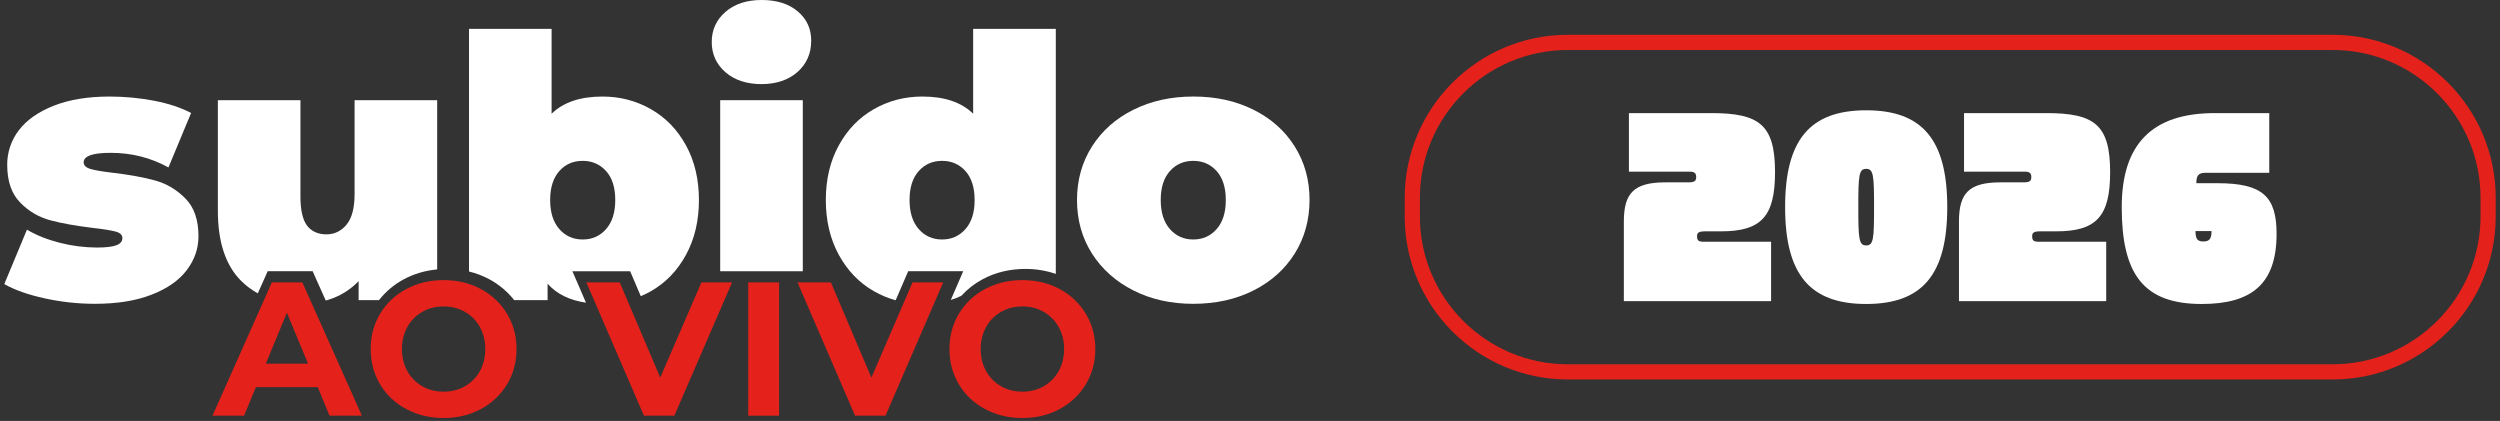
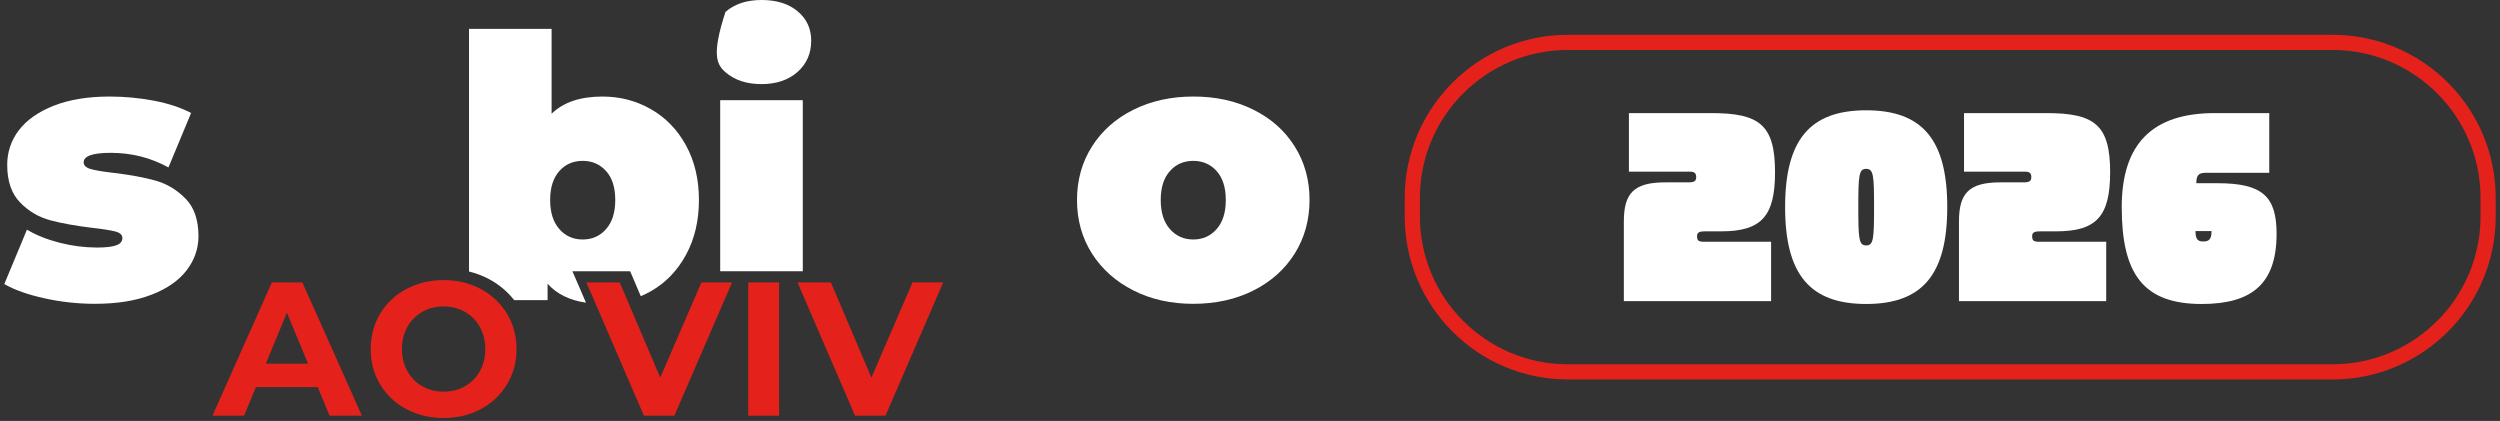
<svg xmlns="http://www.w3.org/2000/svg" width="291" height="49" viewBox="0 0 291 49" fill="none">
  <rect x="0" y="0" width="291" height="49" fill="#333333" stroke="none" />
-   <path d="M84.445 8.405C85.51 9.329 86.909 9.79 88.639 9.79C90.369 9.79 91.773 9.314 92.85 8.362C93.903 7.414 94.429 6.201 94.424 4.722C94.424 3.337 93.9 2.203 92.85 1.32C91.8 0.436 90.396 -0.004 88.638 3.25026e-05C86.908 3.25026e-05 85.51 0.462 84.444 1.385C83.38 2.304 82.846 3.476 82.846 4.892C82.846 6.309 83.381 7.481 84.444 8.405H84.445Z" fill="white" />
+   <path d="M84.445 8.405C85.51 9.329 86.909 9.79 88.639 9.79C90.369 9.79 91.773 9.314 92.85 8.362C93.903 7.414 94.429 6.201 94.424 4.722C94.424 3.337 93.9 2.203 92.85 1.32C91.8 0.436 90.396 -0.004 88.638 3.25026e-05C86.908 3.25026e-05 85.51 0.462 84.444 1.385C82.846 6.309 83.381 7.481 84.444 8.405H84.445Z" fill="white" />
  <path d="M36.987 45.062H29.785L28.412 48.386H24.735L31.645 32.87H35.194L42.127 48.386H38.359L36.986 45.062H36.987ZM35.857 42.334L33.396 36.396L30.941 42.334H35.857Z" fill="#E4221B" />
  <path d="M47.282 47.609C46.025 46.951 44.973 45.958 44.244 44.741C43.514 43.518 43.15 42.148 43.15 40.633C43.15 39.118 43.514 37.74 44.244 36.518C44.975 35.302 46.026 34.31 47.282 33.649C48.577 32.956 50.029 32.604 51.639 32.604C53.25 32.604 54.697 32.956 55.979 33.649C57.233 34.313 58.282 35.305 59.017 36.518C59.752 37.74 60.123 39.107 60.123 40.633C60.123 42.158 59.752 43.52 59.017 44.741C58.285 45.955 57.234 46.947 55.979 47.609C54.697 48.303 53.244 48.655 51.639 48.655C50.035 48.655 48.577 48.303 47.282 47.609ZM54.12 44.959C54.85 44.545 55.451 43.938 55.857 43.203C56.276 42.449 56.489 41.592 56.489 40.633C56.489 39.673 56.276 38.809 55.857 38.062C55.452 37.325 54.851 36.714 54.12 36.3C53.378 35.874 52.552 35.668 51.64 35.668C50.729 35.668 49.896 35.874 49.155 36.3C48.423 36.714 47.821 37.324 47.417 38.062C46.998 38.809 46.785 39.673 46.785 40.633C46.785 41.592 46.998 42.449 47.417 43.203C47.823 43.938 48.425 44.545 49.155 44.959C49.896 45.385 50.722 45.591 51.64 45.591C52.559 45.591 53.378 45.385 54.12 44.959Z" fill="#E4221B" />
  <path d="M85.211 32.872L78.495 48.387H74.952L68.255 32.872H72.138L76.854 43.951L81.644 32.872H85.211Z" fill="#E4221B" />
  <path d="M87.094 32.872H90.686V48.387H87.094V32.872Z" fill="#E4221B" />
  <path d="M109.787 32.872L103.072 48.387H99.528L92.832 32.872H96.715L101.431 43.951L106.22 32.872H109.787Z" fill="#E4221B" />
-   <path d="M114.649 47.609C113.361 46.916 112.345 45.963 111.617 44.741C110.887 43.519 110.517 42.152 110.517 40.633C110.517 39.113 110.881 37.74 111.617 36.518C112.346 35.302 113.395 34.31 114.649 33.649C115.943 32.956 117.396 32.604 119.006 32.604C120.616 32.604 122.063 32.956 123.351 33.649C124.603 34.313 125.651 35.305 126.383 36.518C127.125 37.74 127.495 39.107 127.495 40.633C127.495 42.158 127.125 43.52 126.383 44.741C125.642 45.963 124.632 46.916 123.351 47.609C122.069 48.303 120.616 48.655 119.006 48.655C117.396 48.655 115.943 48.303 114.649 47.609ZM121.485 44.959C122.217 44.545 122.82 43.938 123.229 43.203C123.648 42.449 123.861 41.592 123.861 40.633C123.861 39.673 123.648 38.809 123.229 38.062C122.822 37.324 122.219 36.714 121.485 36.3C120.75 35.874 119.923 35.668 119.006 35.668C118.089 35.668 117.262 35.874 116.527 36.3C115.793 36.714 115.19 37.324 114.783 38.062C114.364 38.809 114.151 39.673 114.151 40.633C114.151 41.592 114.364 42.449 114.783 43.203C115.192 43.938 115.795 44.545 116.527 44.959C117.262 45.385 118.089 45.591 119.006 45.591C119.923 45.591 120.75 45.385 121.485 44.959Z" fill="#E4221B" />
  <path d="M21.588 23.112C20.579 22.085 19.418 21.392 18.1 21.021C16.781 20.65 15.171 20.358 13.269 20.128C12.047 19.989 11.154 19.843 10.589 19.685C10.024 19.527 9.738 19.266 9.738 18.895C9.738 18.16 10.783 17.789 12.886 17.789C15.321 17.789 17.561 18.357 19.607 19.491L22.244 13.152C21.053 12.525 19.615 12.049 17.93 11.724C16.225 11.399 14.493 11.237 12.758 11.238C10.229 11.238 8.066 11.593 6.267 12.302C4.468 13.011 3.113 13.961 2.201 15.152C1.307 16.308 0.828 17.732 0.84 19.194C0.84 21.093 1.345 22.556 2.353 23.581C3.312 24.575 4.525 25.288 5.86 25.641C7.197 26 8.813 26.285 10.715 26.517C11.961 26.656 12.861 26.802 13.414 26.942C13.966 27.082 14.246 27.337 14.246 27.708C14.246 28.079 14.028 28.352 13.584 28.534C13.14 28.716 12.375 28.814 11.268 28.814C9.817 28.807 8.371 28.622 6.966 28.261C5.494 27.888 4.219 27.378 3.137 26.73L0.5 33.066C1.691 33.746 3.251 34.3 5.18 34.724C7.109 35.15 9.08 35.364 11.056 35.363C13.633 35.363 15.831 35.008 17.65 34.299C19.466 33.593 20.828 32.64 21.734 31.449C22.639 30.258 23.102 28.939 23.102 27.492C23.102 25.592 22.597 24.131 21.589 23.111L21.588 23.112Z" fill="white" />
-   <path d="M47.016 32.501C48.195 31.869 49.495 31.492 50.887 31.358V11.662H41.273V22.601C41.273 24.218 40.957 25.402 40.337 26.149C39.718 26.896 38.933 27.279 37.992 27.279C37.051 27.279 36.248 26.939 35.738 26.258C35.228 25.578 34.972 24.441 34.972 22.855V11.661H25.358V24.514C25.358 28.144 26.251 30.861 28.038 32.663C28.622 33.248 29.284 33.747 30.007 34.146L30.816 32.342L31.156 31.569H36.395L36.735 32.342L37.92 34.985C38.205 34.906 38.485 34.809 38.759 34.706C39.888 34.273 40.907 33.597 41.743 32.724V34.937H44.113C44.901 33.931 45.89 33.101 47.018 32.5L47.016 32.501Z" fill="white" />
  <path d="M66.626 31.572H73.347L73.687 32.361L74.587 34.477C74.988 34.307 75.381 34.114 75.76 33.9C77.477 32.923 78.841 31.511 79.849 29.664C80.852 27.822 81.356 25.69 81.356 23.283C81.356 20.876 80.852 18.749 79.849 16.921C78.846 15.091 77.478 13.681 75.76 12.703C74.04 11.724 72.168 11.238 70.126 11.238C67.544 11.238 65.572 11.905 64.206 13.238V3.361H54.593V31.602C55.413 31.801 56.206 32.104 56.951 32.502C58.077 33.106 59.066 33.936 59.856 34.939H63.739V33.025C64.796 34.217 66.292 34.952 68.206 35.231L67.416 33.389L66.626 31.573V31.572ZM65.101 26.661C64.396 25.852 64.037 24.728 64.037 23.282C64.037 21.836 64.396 20.712 65.101 19.915C65.807 19.119 66.718 18.724 67.824 18.724C68.93 18.724 69.841 19.126 70.552 19.915C71.263 20.705 71.616 21.83 71.616 23.282C71.616 24.734 71.258 25.852 70.552 26.661C69.847 27.469 68.935 27.876 67.824 27.876C66.713 27.876 65.812 27.469 65.101 26.661Z" fill="white" />
  <path d="M86.147 31.572H87.446H87.544H91.039H91.202H92.339H93.183H93.445V11.662H83.831V31.572H85.563H86.147Z" fill="white" />
-   <path d="M114.387 32.501C115.863 31.704 117.535 31.304 119.358 31.304C120.562 31.299 121.756 31.494 122.895 31.881V3.361H113.275V13.237C111.913 11.904 109.942 11.237 107.362 11.237C105.32 11.237 103.44 11.725 101.722 12.702C100.005 13.678 98.643 15.084 97.638 16.92C96.629 18.75 96.126 20.872 96.126 23.282C96.126 25.692 96.63 27.821 97.638 29.663C98.648 31.505 100.009 32.92 101.722 33.898C102.52 34.354 103.371 34.707 104.256 34.949L105.374 32.354L105.714 31.57H112.119L111.335 33.386L110.673 34.912C111.095 34.789 111.506 34.628 111.9 34.431C112.611 33.649 113.452 32.996 114.386 32.499L114.387 32.501ZM109.659 27.876C108.553 27.876 107.645 27.471 106.936 26.661C106.228 25.85 105.872 24.724 105.872 23.282C105.872 21.839 106.224 20.712 106.936 19.915C107.647 19.119 108.553 18.724 109.659 18.724C110.765 18.724 111.676 19.126 112.382 19.915C113.087 20.705 113.446 21.83 113.446 23.282C113.446 24.734 113.094 25.852 112.382 26.661C111.671 27.469 110.765 27.876 109.659 27.876Z" fill="white" />
  <path d="M150.705 17.047C149.559 15.219 147.956 13.793 145.898 12.769C143.84 11.744 141.506 11.233 138.897 11.237C136.316 11.237 133.997 11.747 131.939 12.769C129.881 13.79 128.271 15.216 127.108 17.047C125.945 18.878 125.364 20.956 125.364 23.282C125.364 25.608 125.945 27.686 127.108 29.517C128.275 31.345 129.886 32.776 131.939 33.814C133.994 34.852 136.313 35.367 138.897 35.364C141.51 35.364 143.845 34.847 145.898 33.814C147.953 32.781 149.554 31.349 150.705 29.517C151.851 27.682 152.427 25.603 152.431 23.282C152.435 20.961 151.859 18.882 150.705 17.047ZM141.619 26.661C140.913 27.469 140.002 27.876 138.896 27.876C137.79 27.876 136.884 27.469 136.174 26.661C135.463 25.852 135.109 24.728 135.109 23.282C135.109 21.836 135.462 20.712 136.174 19.915C136.884 19.119 137.79 18.724 138.896 18.724C140.002 18.724 140.913 19.126 141.619 19.915C142.324 20.705 142.683 21.83 142.683 23.282C142.683 24.734 142.331 25.852 141.619 26.661Z" fill="white" />
  <path d="M271.524 44.17H182.487C172.023 44.17 163.509 35.657 163.509 25.193V23.03C163.509 12.566 172.023 4.052 182.487 4.052H271.524C281.988 4.052 290.501 12.566 290.501 23.03V25.193C290.501 35.657 281.988 44.17 271.524 44.17ZM182.487 5.818C172.997 5.818 165.276 13.539 165.276 23.029V25.192C165.276 34.682 172.997 42.402 182.487 42.402H271.524C281.014 42.402 288.734 34.682 288.734 25.192V23.029C288.734 13.539 281.014 5.818 271.524 5.818H182.487Z" fill="#E4221B" />
  <path d="M189.017 25.782C189.017 22.505 190.164 21.227 193.833 21.227H196.488C197.209 21.227 197.438 21.096 197.438 20.604C197.438 20.212 197.275 19.981 196.717 19.981H189.606V13.165H199.208C204.811 13.165 206.613 14.541 206.613 20.046C206.613 25.158 205.04 26.927 200.354 26.927H198.519C197.699 26.927 197.536 27.091 197.536 27.517C197.536 28.172 197.897 28.14 198.683 28.14H206.155V35.055H189.016V25.781L189.017 25.782Z" fill="white" />
  <path d="M217.224 12.838C223.778 12.838 226.661 16.279 226.661 24.11C226.661 31.941 223.777 35.383 217.224 35.383C210.671 35.383 207.787 31.941 207.787 24.11C207.787 16.279 210.671 12.838 217.224 12.838ZM217.224 28.568C218.076 28.568 218.141 27.815 218.141 24.111C218.141 20.408 218.075 19.654 217.224 19.654C216.373 19.654 216.307 20.408 216.307 24.111C216.307 27.815 216.373 28.568 217.224 28.568Z" fill="white" />
  <path d="M228.024 25.782C228.024 22.505 229.171 21.227 232.841 21.227H235.495C236.216 21.227 236.445 21.096 236.445 20.604C236.445 20.212 236.282 19.981 235.724 19.981H228.613V13.165H238.215C243.818 13.165 245.62 14.541 245.62 20.046C245.62 25.158 244.047 26.927 239.361 26.927H237.526C236.706 26.927 236.543 27.091 236.543 27.517C236.543 28.172 236.904 28.14 237.69 28.14H245.162V35.055H228.023V25.781L228.024 25.782Z" fill="white" />
  <path d="M258.144 21.326C263.388 21.326 264.994 22.899 264.994 27.224C264.994 33.09 262.044 35.384 256.277 35.384C249.493 35.384 246.97 31.91 246.97 24.111C246.97 16.77 250.509 13.166 257.784 13.166H264.141V20.113H256.736C255.883 20.113 255.654 20.441 255.654 21.325H258.144V21.326ZM256.472 28.109C257.16 28.109 257.422 27.814 257.422 26.896H255.554C255.554 27.846 255.816 28.109 256.472 28.109Z" fill="white" />
</svg>